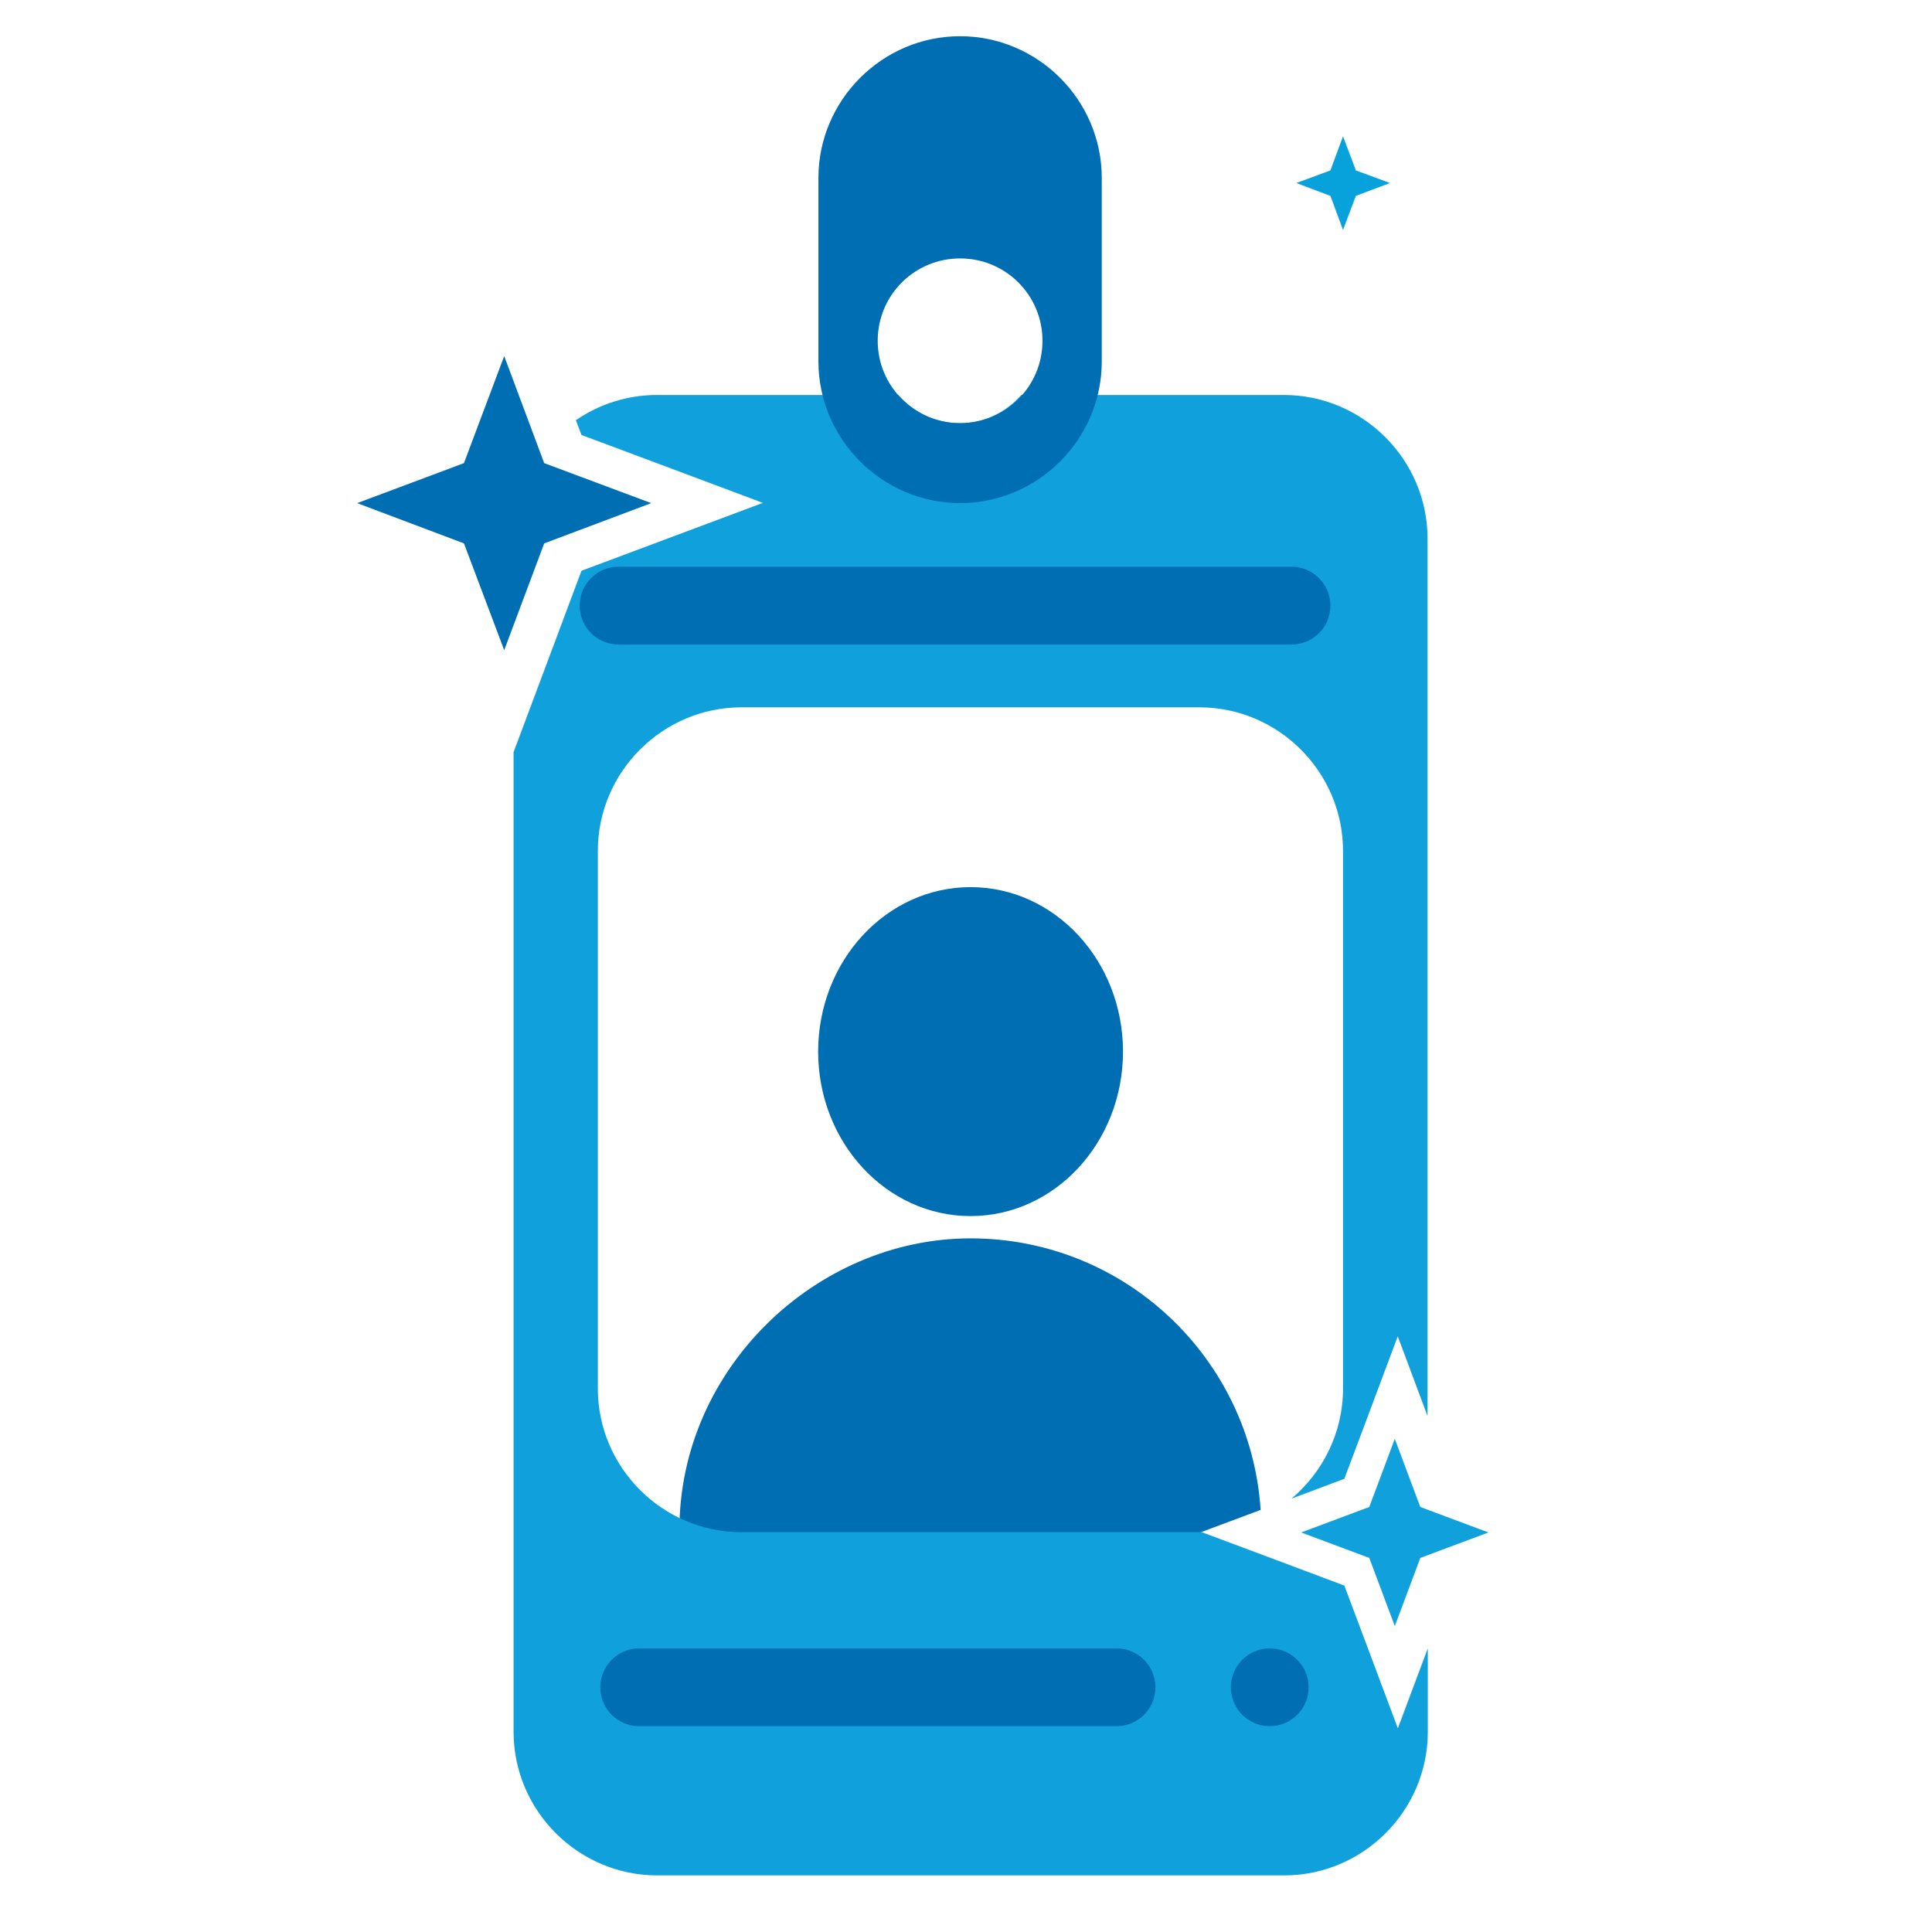
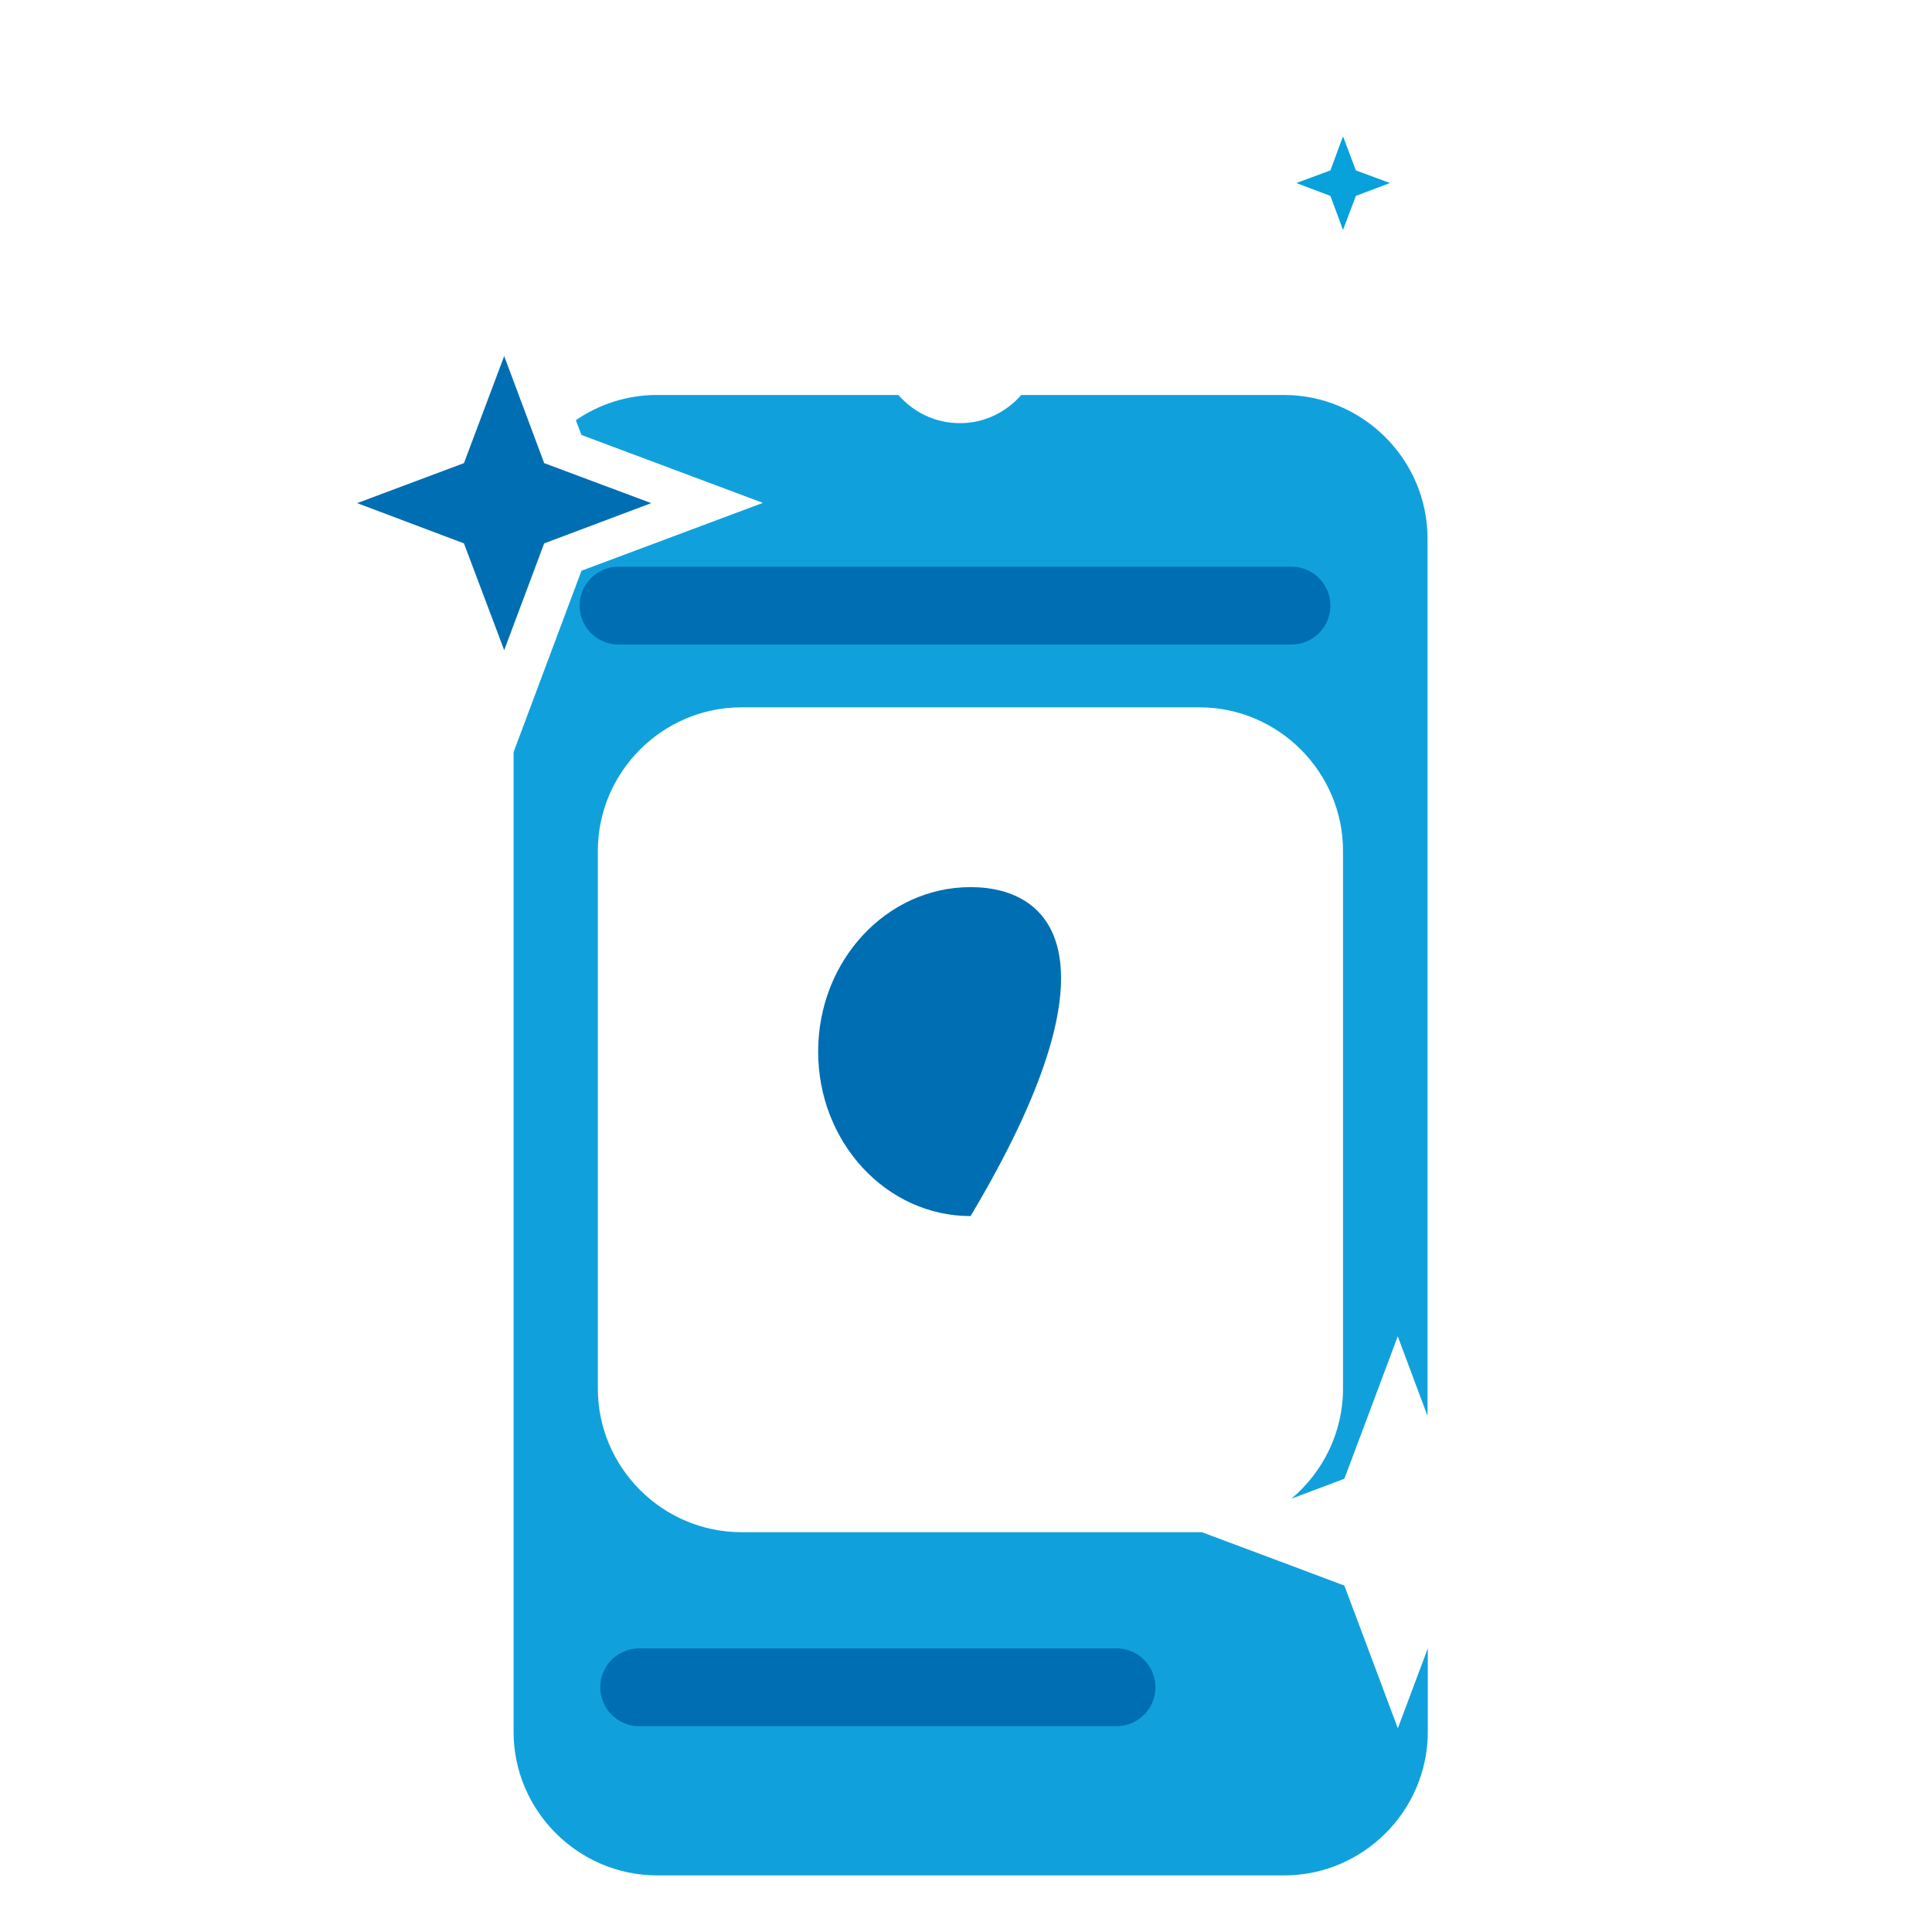
<svg xmlns="http://www.w3.org/2000/svg" width="70" height="70" viewBox="0 0 70 70" fill="none">
-   <path d="M43.487 55.524L45.675 54.707C45.315 49.214 40.756 44.868 35.165 44.868C29.575 44.868 24.617 49.593 24.617 55.417C24.617 55.475 24.617 55.543 24.626 55.601H43.663L43.478 55.533L43.487 55.524Z" fill="#006EB3" />
-   <path d="M35.165 44.061C38.215 44.061 40.688 41.393 40.688 38.101C40.688 34.81 38.215 32.142 35.165 32.142C32.115 32.142 29.643 34.81 29.643 38.101C29.643 41.393 32.115 44.061 35.165 44.061Z" fill="#006EB3" />
+   <path d="M35.165 44.061C40.688 34.81 38.215 32.142 35.165 32.142C32.115 32.142 29.643 34.81 29.643 38.101C29.643 41.393 32.115 44.061 35.165 44.061Z" fill="#006EB3" />
  <path d="M50.643 62.611L49.428 59.364L48.708 57.449L46.793 56.729L43.546 55.514H43.556C43.556 55.514 43.487 55.514 43.458 55.514H26.862C24.004 55.514 21.661 53.171 21.661 50.312V30.829C21.661 27.971 24.004 25.628 26.862 25.628H43.458C46.317 25.628 48.66 27.971 48.66 30.829V50.312C48.66 51.907 47.931 53.336 46.793 54.299L48.708 53.579L49.428 51.664L50.643 48.417L51.722 51.304V19.512C51.722 16.654 49.379 14.311 46.521 14.311H37.003C36.458 14.933 35.671 15.332 34.776 15.332C33.882 15.332 33.094 14.933 32.55 14.311H23.8C22.711 14.311 21.7 14.651 20.864 15.225L21.068 15.76L24.393 17.004L27.64 18.22L24.393 19.435L21.068 20.679L19.824 24.004L18.608 27.251V62.747C18.608 65.606 20.951 67.949 23.81 67.949H46.531C49.389 67.949 51.732 65.606 51.732 62.747V59.724L50.653 62.601L50.643 62.611Z" fill="#10A1DC" />
  <path d="M40.454 59.724H23.158C22.38 59.724 21.749 60.355 21.749 61.133C21.749 61.912 22.38 62.543 23.158 62.543H40.454C41.233 62.543 41.864 61.912 41.864 61.133C41.864 60.355 41.233 59.724 40.454 59.724Z" fill="#006EB3" />
  <path d="M46.793 20.533H22.41C21.631 20.533 21 21.165 21 21.943C21 22.722 21.631 23.353 22.41 23.353H46.793C47.572 23.353 48.203 22.722 48.203 21.943C48.203 21.165 47.572 20.533 46.793 20.533Z" fill="#006EB3" />
-   <path d="M47.415 61.133C47.415 60.355 46.784 59.724 46.005 59.724C45.227 59.724 44.596 60.355 44.596 61.133C44.596 61.912 45.227 62.543 46.005 62.543C46.784 62.543 47.415 61.912 47.415 61.133Z" fill="#006EB3" />
-   <path d="M34.786 1.312C31.967 1.312 29.653 3.626 29.653 6.446V13.096C29.653 15.915 31.967 18.229 34.786 18.229C37.606 18.229 39.919 15.915 39.919 13.096V6.446C39.919 3.626 37.606 1.312 34.786 1.312ZM34.786 15.332C33.143 15.332 31.801 14 31.801 12.347C31.801 10.694 33.133 9.363 34.786 9.363C36.439 9.363 37.771 10.694 37.771 12.347C37.771 14 36.439 15.332 34.786 15.332Z" fill="#006EB3" />
  <path d="M18.268 12.901L16.81 16.78L12.94 18.229L16.81 19.688L18.268 23.557L19.717 19.688L23.596 18.229L19.717 16.78L18.268 12.901Z" fill="#006EB3" />
-   <path d="M50.536 52.131L49.612 54.6L47.143 55.524L49.612 56.447L50.536 58.917L51.46 56.447L53.929 55.524L51.46 54.6L50.536 52.131Z" fill="#10A1DC" />
  <path d="M48.66 4.939L48.203 6.174L46.968 6.631L48.203 7.097L48.66 8.332L49.126 7.097L50.361 6.631L49.126 6.174L48.66 4.939Z" fill="#07A1DC" />
</svg>